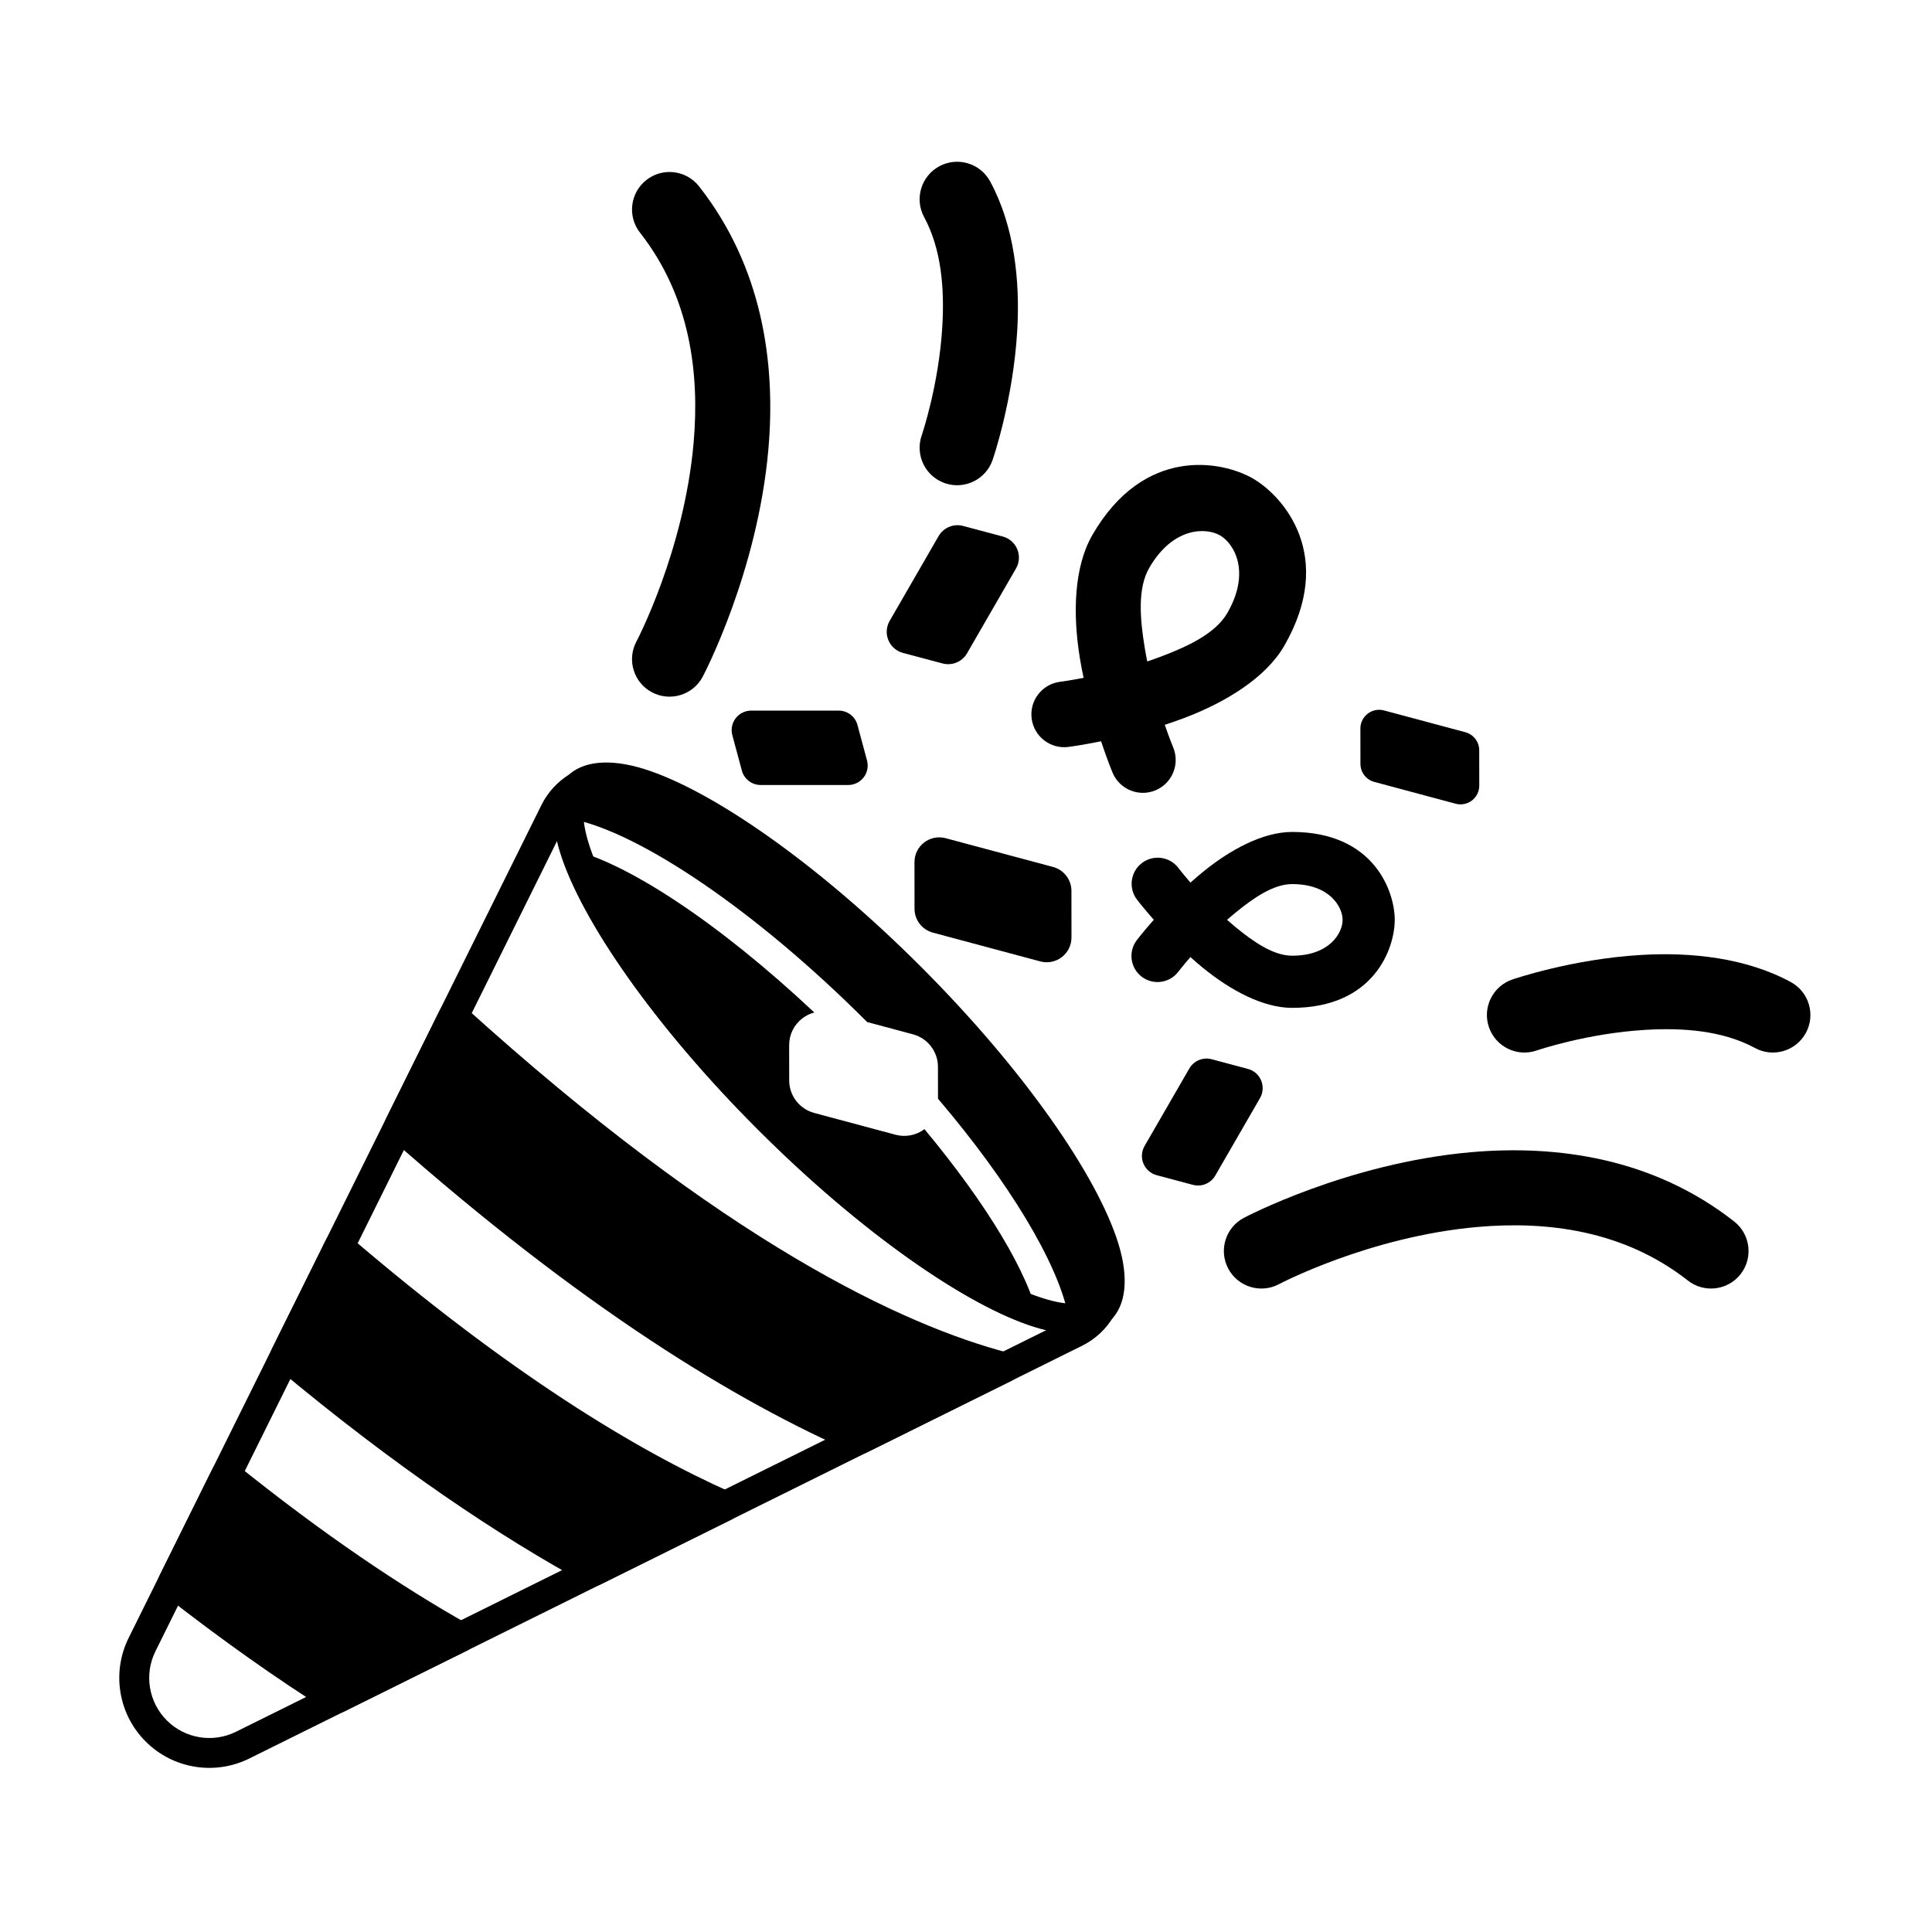
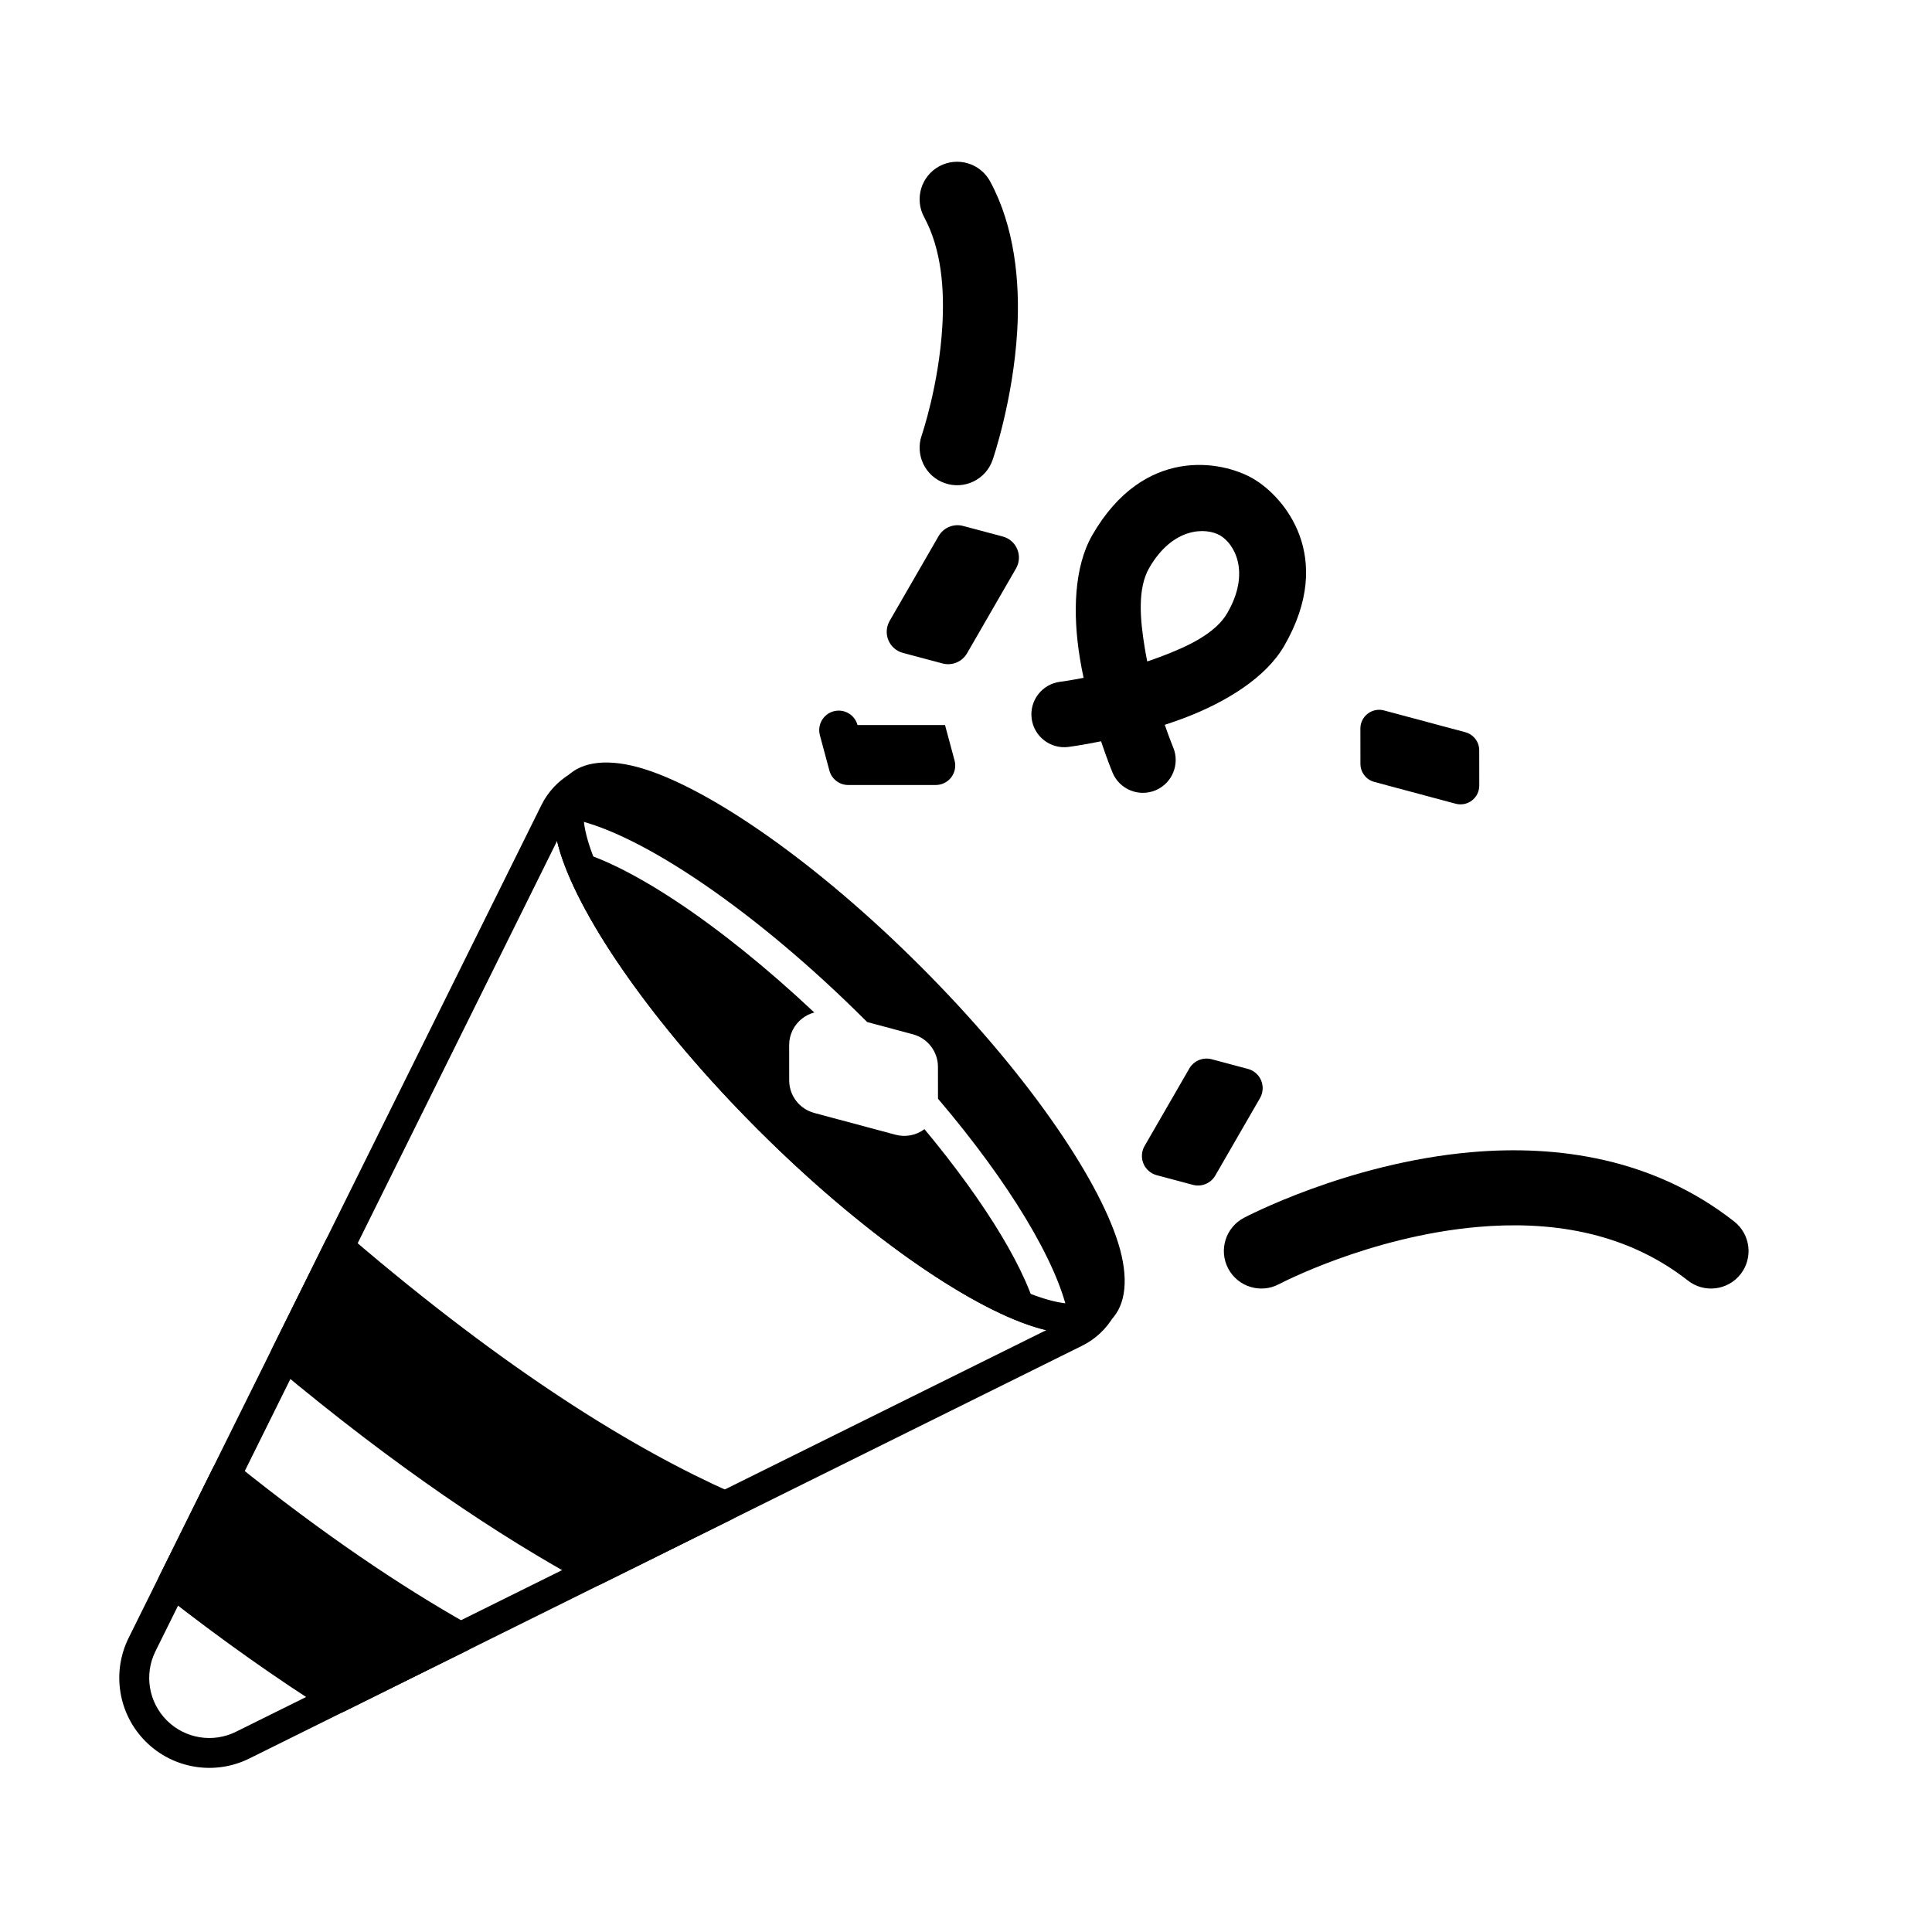
<svg xmlns="http://www.w3.org/2000/svg" fill="#000000" width="800px" height="800px" version="1.1" viewBox="144 144 512 512">
  <g fill-rule="evenodd">
    <path d="m439.05 492.98c1.023-1.719 0.605-3.93-0.977-5.16-1.578-1.227-3.824-1.086-5.238 0.328-0.918 0.918-2.273 1.266-3.906 1.34-2.379 0.113-5.223-0.41-8.461-1.426-17.184-5.383-43.863-24.195-70.035-50.371-26.176-26.176-44.988-52.855-50.371-70.035-1.016-3.242-1.539-6.086-1.426-8.465 0.074-1.633 0.422-2.988 1.34-3.906 1.414-1.414 1.555-3.66 0.328-5.238-1.227-1.578-3.441-2-5.16-0.977-3.25 1.934-5.926 4.781-7.652 8.258-22.168 44.73-76.641 154.64-109.4 220.73-4.547 9.172-2.731 20.223 4.508 27.461s18.289 9.051 27.461 4.508c66.09-32.758 176-87.23 220.73-109.4 3.481-1.727 6.328-4.402 8.258-7.652zm-147.43-126.12c0.234 1.027 0.523 2.082 0.867 3.172 5.617 17.934 25.008 45.953 52.332 73.273 27.32 27.324 55.34 46.715 73.273 52.332 1.09 0.34 2.148 0.629 3.172 0.867l-214.73 106.43c-6.121 3.035-13.496 1.824-18.328-3.008-4.832-4.832-6.043-12.207-3.008-18.328l106.43-214.73z" />
    <path d="m267.8 581.41c1.316-0.652 2.164-1.98 2.203-3.449s-0.738-2.84-2.019-3.562c-17.562-9.895-38.066-23.605-61.609-42.535-0.938-0.754-2.164-1.043-3.34-0.781-1.172 0.258-2.168 1.035-2.699 2.113l-14.105 28.457c-0.836 1.684-0.371 3.723 1.109 4.883 15.723 12.316 30.285 22.527 43.684 30.98 1.168 0.734 2.641 0.812 3.879 0.199z" />
    <path d="m337.9 546.67c1.379-0.684 2.234-2.102 2.203-3.637s-0.949-2.914-2.352-3.539c-25.129-11.172-58.746-31.5-101.31-68.016-0.93-0.797-2.172-1.121-3.375-0.875-1.199 0.242-2.219 1.027-2.762 2.125l-14.23 28.711c-0.812 1.641-0.395 3.625 1.008 4.801 31.781 26.582 59.262 44.922 82.484 57.547 1.133 0.617 2.5 0.645 3.656 0.07l34.676-17.188z" />
-     <path d="m412.05 509.92c1.484-0.734 2.352-2.312 2.184-3.957-0.168-1.645-1.34-3.012-2.945-3.434-27.66-7.231-75.246-29.203-144.5-92.043-0.922-0.836-2.18-1.191-3.402-0.957-1.223 0.23-2.266 1.02-2.816 2.133l-14.352 28.957c-0.793 1.605-0.418 3.543 0.922 4.731 51.203 45.367 92.234 70.188 123.2 83.672 1.07 0.465 2.297 0.438 3.344-0.082l38.363-19.012z" />
    <path d="m291.32 365.4c-0.035-0.391-0.016-0.793 0.07-1.195 0.457-2.141 2.562-3.508 4.707-3.055 17.648 3.758 47.969 23.965 77.441 53.438l0.262 0.262 12.145 3.254c3.902 1.047 6.617 4.578 6.621 8.617l0.012 8.449c19.012 22.324 31.516 43.312 34.398 56.859 0.453 2.141-0.914 4.25-3.055 4.707-0.402 0.086-0.805 0.105-1.195 0.07 7.102 1.355 12.516 0.164 15.727-3.051 3.879-3.879 4.812-10.965 1.875-20.352-5.617-17.934-25.008-45.953-52.332-73.273-27.324-27.324-55.34-46.715-73.273-52.332-9.387-2.941-16.473-2.004-20.352 1.875-3.211 3.215-4.406 8.629-3.051 15.727zm0.168 0.824c0.262 1.219 0.598 2.488 1.008 3.801 5.617 17.934 25.008 45.953 52.332 73.273 27.32 27.324 55.34 46.715 73.273 52.332 1.312 0.41 2.582 0.746 3.801 1.008-1.316-0.414-2.379-1.508-2.688-2.957-2.59-12.164-13.668-30.539-30.219-50.441-2.191 1.641-5.016 2.188-7.668 1.477l-21.559-5.777c-3.902-1.047-6.617-4.578-6.621-8.617l-0.012-9.352c-0.004-2.781 1.285-5.402 3.492-7.094 0.957-0.734 2.035-1.258 3.172-1.555-25.352-23.828-50.172-40.176-65.355-43.406-1.449-0.309-2.543-1.371-2.957-2.688z" />
-     <path d="m427.94 380.09c-0.004-2.965-2-5.562-4.863-6.332-6.984-1.871-19.961-5.348-28.473-7.629-1.969-0.527-4.074-0.109-5.695 1.137-1.617 1.242-2.566 3.168-2.562 5.211 0.004 4.094 0.008 8.852 0.012 12.352 0.004 2.965 2 5.562 4.863 6.328 6.984 1.871 19.961 5.348 28.473 7.629 1.969 0.527 4.074 0.109 5.695-1.133 1.617-1.242 2.566-3.172 2.562-5.211-0.004-4.094-0.008-8.852-0.012-12.352z" />
    <path d="m536.01 342.84c0-2.246-1.512-4.211-3.68-4.793-5.289-1.418-15.113-4.051-21.559-5.777-1.492-0.398-3.086-0.082-4.312 0.859-1.227 0.941-1.945 2.398-1.941 3.945 0.004 3.102 0.008 6.703 0.012 9.352 0 2.246 1.512 4.211 3.68 4.793 5.289 1.418 15.113 4.051 21.559 5.777 1.492 0.398 3.086 0.082 4.312-0.859 1.227-0.941 1.941-2.398 1.941-3.945-0.004-3.098-0.008-6.699-0.012-9.352z" />
    <path d="m465.11 424.71c-2.305-0.613-4.734 0.391-5.93 2.457-2.906 5.035-8.309 14.395-11.855 20.531-0.82 1.422-0.934 3.144-0.305 4.66 0.629 1.516 1.926 2.652 3.512 3.078 3.18 0.848 6.879 1.836 9.598 2.559 2.305 0.613 4.734-0.395 5.93-2.461 2.906-5.035 8.309-14.391 11.855-20.531 0.82-1.422 0.934-3.144 0.305-4.66s-1.93-2.652-3.512-3.074c-3.18-0.848-6.879-1.836-9.598-2.559z" />
    <path d="m399.23 283.38c-2.523-0.672-5.184 0.434-6.492 2.695-3.184 5.512-9.098 15.758-12.977 22.477-0.898 1.559-1.02 3.441-0.332 5.102s2.109 2.906 3.848 3.367c3.481 0.93 7.527 2.008 10.508 2.801 2.523 0.672 5.184-0.43 6.492-2.691 3.184-5.512 9.098-15.758 12.977-22.48 0.898-1.559 1.02-3.441 0.332-5.102s-2.109-2.902-3.844-3.367c-3.484-0.93-7.531-2.008-10.512-2.801z" />
-     <path d="m371.25 336.14c-0.609-2.254-2.652-3.82-4.988-3.82h-23.199c-1.609 0-3.121 0.746-4.098 2.023-0.977 1.273-1.305 2.934-0.891 4.484 0.836 3.109 1.812 6.727 2.527 9.387 0.605 2.254 2.652 3.82 4.984 3.82h23.199c1.605 0 3.121-0.746 4.098-2.023 0.977-1.273 1.305-2.93 0.887-4.481-0.836-3.113-1.812-6.727-2.527-9.387z" />
+     <path d="m371.25 336.14c-0.609-2.254-2.652-3.82-4.988-3.82c-1.609 0-3.121 0.746-4.098 2.023-0.977 1.273-1.305 2.934-0.891 4.484 0.836 3.109 1.812 6.727 2.527 9.387 0.605 2.254 2.652 3.82 4.984 3.82h23.199c1.605 0 3.121-0.746 4.098-2.023 0.977-1.273 1.305-2.93 0.887-4.481-0.836-3.113-1.812-6.727-2.527-9.387z" />
    <path d="m448.03 319.29c1.172-0.391 2.348-0.809 3.519-1.246 7.266-2.738 14.582-6.176 17.707-11.594 6.269-10.855 1.82-18.398-1.93-20.562-3.75-2.164-12.504-2.242-18.77 8.613-3.129 5.418-2.453 13.477-1.195 21.152 0.199 1.223 0.426 2.438 0.668 3.637zm-23.109 5.391c-4.766 0.613-8.133 4.977-7.523 9.742 0.613 4.766 4.981 8.137 9.742 7.523 0 0 3.453-0.445 8.652-1.496 1.691 5.066 3.043 8.305 3.043 8.305 1.844 4.434 6.945 6.535 11.379 4.688 4.434-1.848 6.535-6.949 4.688-11.383 0 0-0.953-2.293-2.227-5.981 1.668-0.539 3.344-1.121 5.012-1.75 11.273-4.25 21.793-10.773 26.645-19.176 13.691-23.711-0.113-39.613-8.301-44.34-8.188-4.731-28.863-8.73-42.551 14.98-4.848 8.398-5.246 20.777-3.297 32.672 0.285 1.742 0.613 3.473 0.977 5.172-3.793 0.73-6.234 1.047-6.234 1.047z" />
-     <path d="m469.18 387.77c0.734 0.652 1.488 1.293 2.254 1.926 4.769 3.91 10.035 7.574 15 7.574 9.953 0 13.371-6.055 13.371-9.488 0-3.438-3.422-9.488-13.371-9.488-4.969 0-10.242 3.664-15.02 7.574-0.762 0.621-1.508 1.262-2.234 1.902zm-12.879-13.75c-2.312-3.031-6.652-3.617-9.688-1.305-3.031 2.312-3.617 6.652-1.305 9.688 0 0 1.676 2.195 4.461 5.352-2.812 3.176-4.504 5.391-4.504 5.391-2.316 3.027-1.734 7.371 1.293 9.688 3.031 2.316 7.371 1.734 9.688-1.293 0 0 1.199-1.57 3.231-3.906 1.031 0.934 2.098 1.852 3.191 2.75 7.398 6.066 16.059 10.707 23.762 10.707 21.738 0 27.191-15.805 27.191-23.309 0-7.508-5.457-23.309-27.191-23.309-7.699 0-16.367 4.641-23.773 10.699-1.086 0.891-2.144 1.801-3.168 2.723-2.008-2.316-3.195-3.871-3.195-3.871z" />
-     <path d="m330.22 323.34s14.508-27.312 17.406-60.242c2.012-22.895-1.59-48.324-18.367-69.715-3.391-4.316-9.645-5.074-13.961-1.684-4.32 3.387-5.074 9.641-1.688 13.961 13.379 17.055 15.809 37.445 14.203 55.695-2.531 28.785-15.164 52.672-15.164 52.672-2.57 4.848-0.723 10.871 4.129 13.441 4.848 2.57 10.871 0.723 13.441-4.125z" />
    <path d="m482.94 484.32s23.887-12.633 52.672-15.164c18.254-1.605 38.641 0.824 55.695 14.203 4.316 3.387 10.574 2.633 13.961-1.688 3.387-4.316 2.629-10.574-1.688-13.961-21.391-16.781-46.82-20.379-69.715-18.367-32.93 2.894-60.242 17.406-60.242 17.406-4.848 2.57-6.699 8.594-4.129 13.441 2.57 4.848 8.594 6.699 13.441 4.129z" />
    <path d="m407.05 265.9s5.445-15.699 6.527-34.262c0.773-13.199-0.758-27.711-7.184-39.566-2.617-4.824-8.656-6.617-13.48-4.004-4.824 2.617-6.617 8.656-4.004 13.48 4.684 8.645 5.379 19.301 4.816 28.926-0.914 15.672-5.473 28.93-5.473 28.93-1.789 5.188 0.965 10.855 6.152 12.645s10.855-0.965 12.645-6.152z" />
-     <path d="m551.24 422.39s13.258-4.559 28.93-5.473c9.625-0.562 20.281 0.129 28.926 4.816 4.824 2.617 10.863 0.824 13.48-4.004 2.617-4.824 0.824-10.863-4.004-13.48-11.855-6.426-26.367-7.957-39.566-7.184-18.562 1.082-34.262 6.527-34.262 6.527-5.188 1.793-7.945 7.457-6.152 12.645 1.793 5.188 7.461 7.945 12.645 6.152z" />
  </g>
</svg>